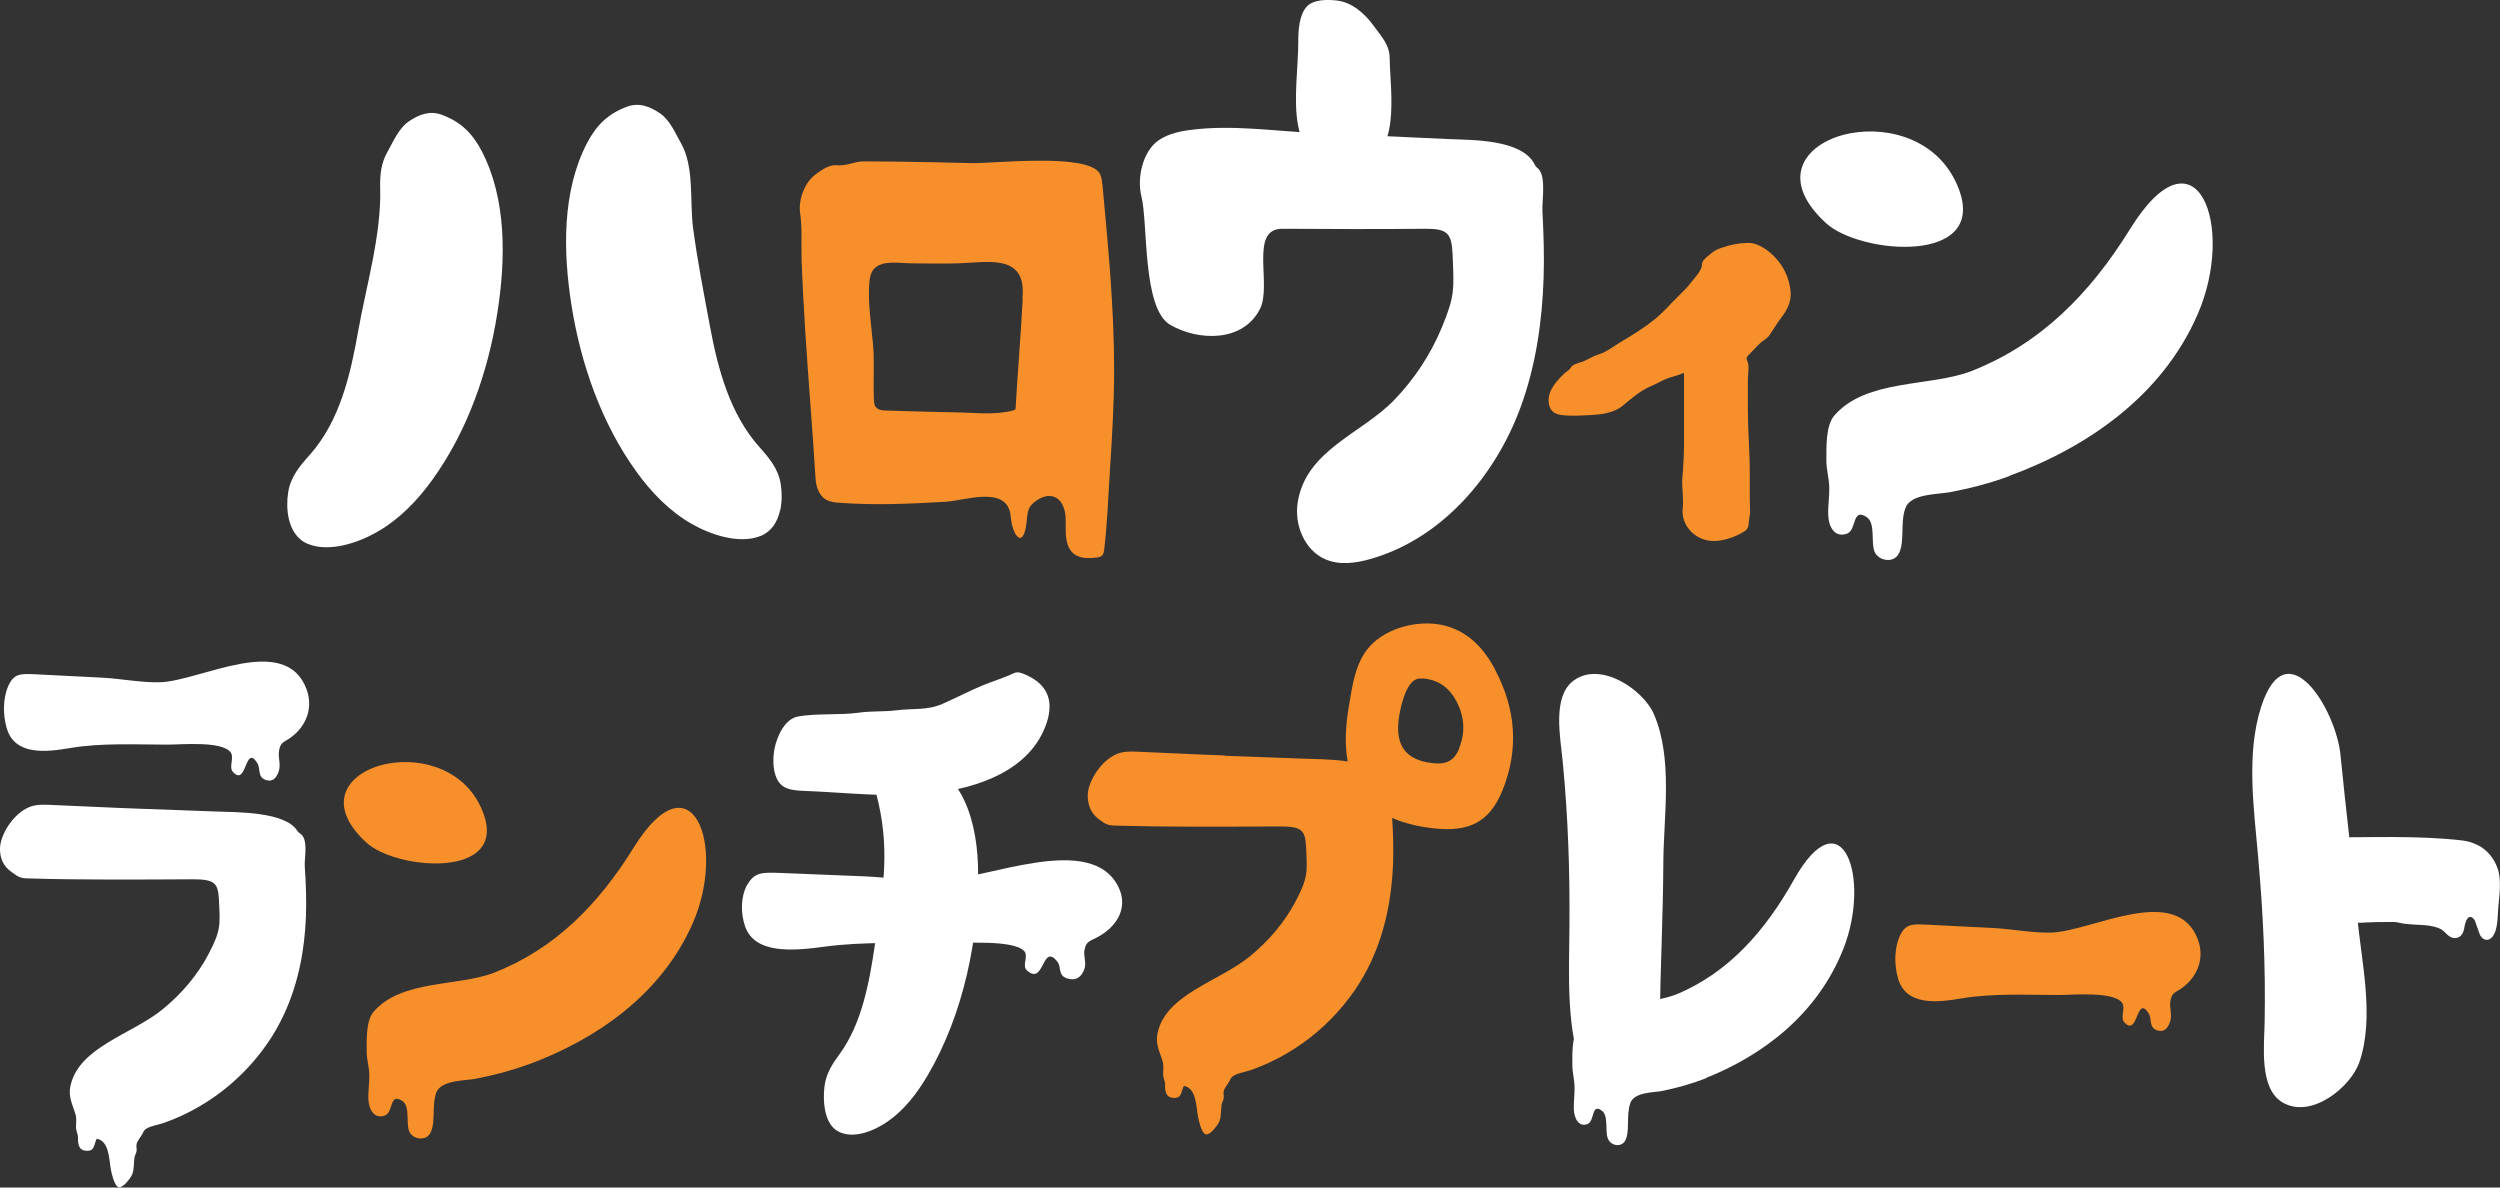
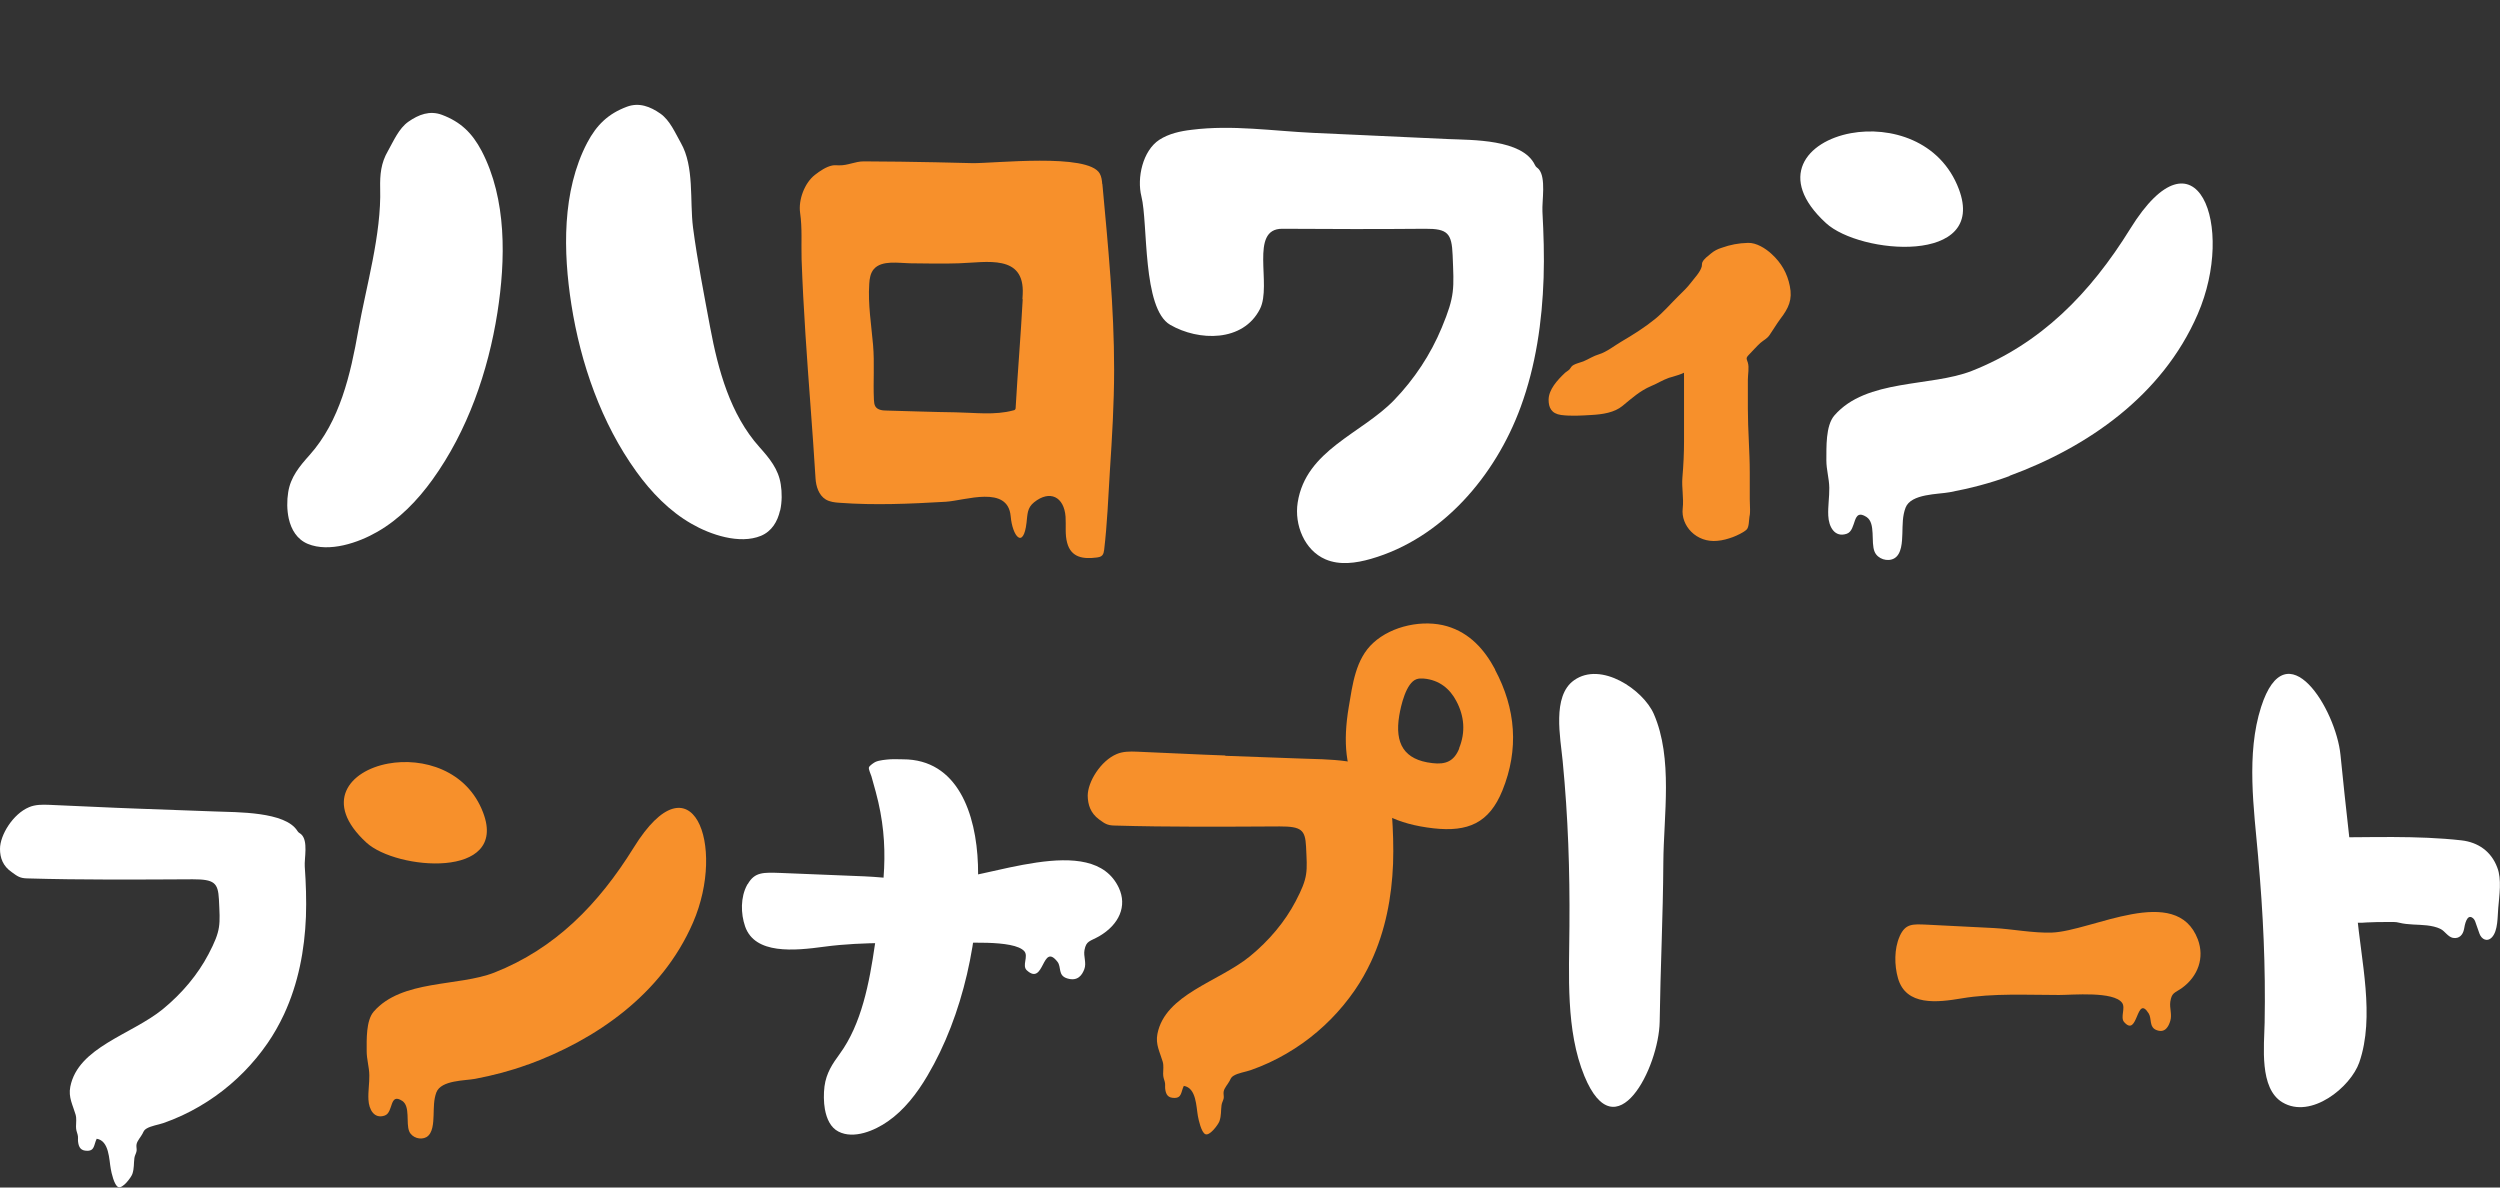
<svg xmlns="http://www.w3.org/2000/svg" width="200" height="95" viewBox="0 0 200 95" fill="none">
  <rect x="0" y="0" width="200" height="95" fill="#333333" stroke="none" />
  <g clip-path="url(#clip0_4_220)">
    <path d="M23.101 41.491C22.949 40.798 22.949 40.035 23.054 39.389C23.242 38.167 23.958 37.309 24.756 36.416C27.198 33.691 28.043 29.944 28.665 26.431C29.288 22.919 30.52 18.76 30.414 15.072C30.391 13.967 30.473 13.04 31.037 12.076C31.494 11.266 31.905 10.279 32.668 9.739C33.49 9.163 34.382 8.822 35.356 9.186C36.859 9.75 37.774 10.643 38.526 12.065C40.556 15.941 40.451 20.804 39.793 25.01C39.054 29.721 37.399 34.49 34.593 38.378C33.408 40.023 31.952 41.538 30.18 42.549C28.677 43.418 26.341 44.217 24.627 43.512C23.759 43.148 23.301 42.372 23.101 41.491Z" fill="white" />
    <path d="M62.413 40.845C62.566 40.152 62.566 39.389 62.46 38.743C62.273 37.521 61.556 36.663 60.758 35.77C58.411 33.151 57.448 29.58 56.814 26.197C56.321 23.542 55.793 20.875 55.441 18.197C55.171 16.059 55.558 13.333 54.467 11.43C54.009 10.62 53.598 9.633 52.835 9.092C52.013 8.517 51.121 8.176 50.147 8.54C48.644 9.104 47.729 9.997 46.977 11.418C44.947 15.295 45.052 20.158 45.71 24.364C46.449 29.075 48.104 33.844 50.91 37.732C52.095 39.377 53.551 40.892 55.323 41.903C56.826 42.772 59.162 43.571 60.876 42.866C61.744 42.502 62.202 41.726 62.402 40.845H62.413Z" fill="white" />
    <path d="M88.179 14.719C88.156 14.438 88.121 14.132 87.98 13.885C87.052 12.217 79.493 13.087 77.767 13.051C75.854 13.004 73.929 12.957 72.016 12.934C71.041 12.922 70.067 12.91 69.104 12.91C68.4 12.91 67.813 13.251 67.109 13.227C66.933 13.227 66.757 13.204 66.581 13.239C66.099 13.333 65.583 13.686 65.207 13.979C64.362 14.626 63.857 16 64.01 17.034C64.186 18.232 64.092 19.501 64.127 20.722C64.198 22.719 64.303 24.716 64.433 26.702C64.679 30.555 65.008 34.408 65.242 38.261C65.278 38.907 65.501 39.612 66.052 39.953C66.381 40.152 66.78 40.199 67.168 40.223C69.996 40.434 72.826 40.305 75.654 40.141C77.216 40.047 80.632 38.778 80.855 41.303C80.995 42.925 81.876 43.958 82.122 41.82C82.204 41.139 82.169 40.634 82.721 40.188C83.989 39.166 85.127 39.741 85.245 41.339C85.292 42.044 85.186 42.76 85.374 43.43C85.691 44.616 86.677 44.734 87.71 44.604C87.874 44.581 88.062 44.557 88.179 44.428C88.285 44.311 88.308 44.146 88.332 43.994C88.579 41.903 88.661 39.8 88.79 37.685C88.966 34.983 89.13 32.293 89.13 29.568C89.13 24.587 88.649 19.689 88.191 14.731L88.179 14.719ZM81.817 23.941C81.665 26.819 81.418 29.697 81.254 32.587C81.254 32.646 81.254 32.716 81.207 32.763C81.171 32.81 81.113 32.822 81.054 32.834C79.587 33.233 77.967 33.01 76.464 32.986C74.621 32.963 72.778 32.892 70.936 32.845C70.595 32.845 70.208 32.798 70.032 32.517C69.938 32.364 69.926 32.176 69.914 31.988C69.844 30.52 69.973 29.063 69.844 27.583C69.703 25.962 69.433 24.352 69.539 22.719C69.562 22.296 69.633 21.838 69.914 21.521C70.548 20.793 71.933 21.051 72.79 21.063C74.105 21.075 75.42 21.11 76.734 21.063C78.93 20.992 81.981 20.311 81.817 23.542C81.817 23.671 81.805 23.8 81.794 23.929L81.817 23.941Z" fill="#F7902B" />
    <path d="M109.461 10.831C111.598 10.925 113.722 11.031 115.859 11.125C117.76 11.207 121.787 11.125 122.784 13.18C122.89 13.404 122.96 13.38 123.101 13.533C123.7 14.226 123.348 16.07 123.395 16.928C123.489 18.69 123.547 20.464 123.489 22.226C123.371 25.738 122.867 29.251 121.657 32.552C119.627 38.096 115.354 43.077 109.673 44.71C108.487 45.051 107.172 45.239 106.034 44.745C104.367 44.029 103.533 41.996 103.815 40.199C104.472 36.005 108.91 34.713 111.527 32.011C113.147 30.331 114.45 28.358 115.342 26.208C116.41 23.635 116.316 23.119 116.211 20.417C116.14 18.666 115.823 18.29 114.016 18.302C110.212 18.337 106.397 18.326 102.582 18.302C99.918 18.29 101.773 22.79 100.798 24.716C99.448 27.383 95.892 27.301 93.614 25.985C91.372 24.681 91.853 17.856 91.314 15.718C90.938 14.226 91.419 12.053 92.746 11.183C93.509 10.69 94.424 10.49 95.328 10.384C98.58 9.973 101.819 10.479 105.071 10.631C106.538 10.702 108.006 10.772 109.485 10.831H109.461Z" fill="white" />
-     <path d="M111.175 4.687C111.175 3.571 110.506 2.925 109.896 2.068C109.203 1.116 108.205 0.2 106.984 0.047C106.221 -0.047 105.059 -0.07 104.508 0.564C103.932 1.222 103.862 2.467 103.862 3.277C103.885 7.26 102.207 13.873 108.534 13.133C112.185 12.71 111.199 7.26 111.175 4.675V4.687Z" fill="white" />
    <path d="M140.005 40.751C140.005 40.939 140.005 41.139 139.958 41.327C139.911 41.597 139.934 42.173 139.723 42.372C139.488 42.596 138.936 42.854 138.62 42.971C138.232 43.112 137.821 43.23 137.399 43.265C135.708 43.441 134.452 42.055 134.617 40.669C134.711 39.835 134.523 39.024 134.593 38.19C134.675 37.227 134.722 36.287 134.722 35.324C134.722 34.055 134.722 32.798 134.722 31.53C134.722 31.048 134.722 30.578 134.722 30.096C134.722 29.956 134.699 29.815 134.758 29.674C135.192 29.779 133.513 30.226 133.513 30.226C133.02 30.402 132.574 30.684 132.093 30.884C131.201 31.259 130.52 31.882 129.804 32.469C129.158 33.01 128.196 33.151 127.327 33.198C126.552 33.245 125.66 33.303 124.886 33.198C124.111 33.092 123.888 32.599 123.888 31.988C123.888 31.166 124.592 30.402 125.214 29.815C125.32 29.721 125.449 29.662 125.555 29.556C125.695 29.392 125.684 29.309 125.895 29.192C126.106 29.075 126.423 29.004 126.67 28.91C127.092 28.734 127.468 28.475 127.914 28.346C128.513 28.17 129.194 27.63 129.698 27.336C130.637 26.784 131.576 26.196 132.398 25.527C133.091 24.963 133.654 24.293 134.276 23.683C134.64 23.33 134.992 22.989 135.286 22.602C135.579 22.214 136.025 21.768 136.143 21.31C136.166 21.192 136.143 21.098 136.19 20.981C136.307 20.71 136.647 20.476 136.882 20.276C137.14 20.064 137.387 19.935 137.716 19.829C138.443 19.571 139.066 19.453 139.84 19.43C140.521 19.407 141.261 19.888 141.707 20.299C142.528 21.039 142.986 21.885 143.186 22.884C143.409 23.965 143.092 24.646 142.435 25.503C142.118 25.926 141.859 26.384 141.554 26.819C141.343 27.113 141.108 27.195 140.838 27.43C140.521 27.712 140.239 28.052 139.934 28.358C139.629 28.663 139.735 28.687 139.829 29.016C139.946 29.403 139.829 29.956 139.829 30.367C139.829 31.154 139.829 31.929 139.829 32.716C139.829 34.419 139.981 36.111 139.981 37.815V39.941C139.981 40.223 140.005 40.505 140.005 40.786V40.751Z" fill="#F7902B" />
    <path d="M148.069 10.655C151.203 10.079 155.241 11.23 156.709 15.131C158.998 21.204 148.797 20.358 146.074 17.844C142.118 14.214 144.501 11.313 148.069 10.655Z" fill="white" />
    <path d="M160.77 38.061C166.909 35.806 172.966 31.718 175.819 25.128C178.882 18.067 175.701 9.774 170.419 18.302C167.203 23.495 163.259 27.5 157.742 29.674C154.455 30.966 149.313 30.285 146.754 33.233C146.038 34.055 146.12 35.806 146.109 36.828C146.109 37.591 146.332 38.261 146.343 39.025C146.355 39.765 146.226 40.505 146.261 41.245C146.297 42.149 146.778 43.03 147.74 42.701C148.562 42.419 148.139 40.587 149.325 41.362C150.076 41.856 149.642 43.383 149.971 44.146C150.217 44.722 151.004 44.969 151.532 44.675C152.142 44.334 152.166 43.347 152.189 42.701C152.213 41.973 152.189 41.28 152.447 40.61C152.882 39.483 155.065 39.553 155.981 39.377C157.601 39.072 159.209 38.66 160.758 38.085L160.77 38.061Z" fill="white" />
    <path d="M65.994 88.762C65.888 88.151 65.888 87.482 65.958 86.918C66.099 85.837 66.604 85.097 67.179 84.31C68.928 81.914 69.55 78.624 69.996 75.547C70.654 71.083 71.276 67.829 70.055 63.33C69.938 62.918 69.832 62.531 69.715 62.108C69.668 61.943 69.468 61.544 69.515 61.391C69.55 61.25 69.961 60.98 70.055 60.945C70.349 60.816 70.877 60.769 71.194 60.745C71.534 60.722 71.898 60.745 72.239 60.745C76.605 60.745 78.096 65.08 78.237 69.18C78.425 74.877 77.051 81.232 74.199 86.049C73.354 87.493 72.309 88.821 71.041 89.702C69.973 90.454 68.294 91.159 67.074 90.524C66.451 90.207 66.135 89.514 65.994 88.751V88.762Z" fill="white" />
    <path d="M11.022 64.692L17.15 64.915C18.969 64.986 22.831 64.915 23.794 66.478C23.899 66.642 23.97 66.63 24.099 66.748C24.674 67.277 24.334 68.674 24.381 69.321C24.475 70.66 24.522 71.999 24.475 73.338C24.369 75.993 23.876 78.66 22.714 81.162C22.338 81.961 21.904 82.736 21.399 83.464C20.272 85.097 18.864 86.53 17.244 87.681C16.399 88.281 15.495 88.809 14.556 89.244C14.074 89.467 13.581 89.667 13.077 89.843C12.666 89.984 12.079 90.066 11.715 90.289C11.527 90.407 11.504 90.489 11.398 90.701C11.269 90.947 10.987 91.253 10.928 91.523C10.882 91.711 10.952 91.887 10.928 92.075C10.893 92.275 10.776 92.439 10.752 92.639C10.694 93.085 10.741 93.473 10.588 93.919C10.494 94.189 9.813 95.118 9.461 94.965C9.133 94.836 8.909 93.79 8.863 93.52C8.722 92.768 8.745 91.264 7.736 91.1C7.501 91.582 7.583 92.063 6.984 92.063C6.491 92.063 6.304 91.828 6.245 91.335C6.221 91.135 6.268 90.971 6.21 90.771C6.139 90.524 6.081 90.395 6.081 90.125C6.081 89.796 6.139 89.479 6.045 89.162C5.822 88.398 5.458 87.787 5.623 86.942C6.245 83.77 10.506 82.783 13.018 80.739C14.567 79.47 15.823 77.967 16.68 76.334C17.702 74.384 17.608 73.996 17.514 71.952C17.443 70.624 17.15 70.343 15.413 70.343C10.999 70.366 6.574 70.401 2.172 70.272C1.608 70.26 1.397 70.108 0.951 69.779C0.223 69.285 0 68.616 0 67.911C0 66.807 1.033 65.115 2.324 64.575C2.817 64.363 3.381 64.363 3.932 64.387C6.292 64.481 8.663 64.61 11.022 64.692Z" fill="white" />
    <path d="M97.993 60.463L104.12 60.686C105.94 60.757 109.802 60.686 110.764 62.249C110.87 62.413 110.94 62.401 111.069 62.519C111.645 63.048 111.304 64.445 111.351 65.092C111.445 66.431 111.492 67.77 111.445 69.109C111.339 71.764 110.846 74.431 109.684 76.933C109.309 77.732 108.874 78.507 108.37 79.235C107.243 80.868 105.834 82.301 104.214 83.453C103.369 84.052 102.465 84.58 101.526 85.015C101.045 85.238 100.552 85.438 100.047 85.614C99.636 85.755 99.049 85.837 98.685 86.061C98.498 86.178 98.474 86.26 98.368 86.472C98.239 86.718 97.957 87.024 97.899 87.294C97.852 87.482 97.922 87.658 97.899 87.846C97.864 88.046 97.746 88.21 97.723 88.41C97.664 88.856 97.711 89.244 97.558 89.69C97.465 89.961 96.784 90.889 96.431 90.736C96.103 90.607 95.88 89.561 95.833 89.291C95.692 88.539 95.716 87.035 94.706 86.871C94.471 87.353 94.553 87.834 93.955 87.834C93.462 87.834 93.274 87.599 93.215 87.106C93.192 86.906 93.239 86.742 93.18 86.542C93.109 86.295 93.051 86.166 93.051 85.896C93.051 85.567 93.109 85.25 93.016 84.933C92.793 84.169 92.429 83.558 92.593 82.713C93.215 79.541 97.476 78.554 99.988 76.51C101.538 75.241 102.794 73.738 103.651 72.105C104.672 70.155 104.578 69.767 104.484 67.723C104.414 66.396 104.12 66.114 102.383 66.114C97.969 66.137 93.544 66.172 89.142 66.043C88.579 66.031 88.367 65.879 87.921 65.55C87.24 65.045 87.029 64.375 87.017 63.658C87.017 62.554 88.05 60.863 89.341 60.322C89.835 60.111 90.398 60.111 90.95 60.134C93.309 60.228 95.68 60.358 98.04 60.44L97.993 60.463Z" fill="#F7902B" />
-     <path d="M136.507 86.225C140.991 84.439 145.404 81.162 147.482 75.876C149.701 70.213 147.353 63.541 143.515 70.378C141.179 74.536 138.303 77.743 134.276 79.482C131.87 80.516 128.114 79.952 126.247 82.313C125.731 82.971 125.789 84.369 125.789 85.203C125.789 85.814 125.954 86.354 125.965 86.965C125.977 87.564 125.883 88.151 125.907 88.751C125.942 89.479 126.294 90.184 126.998 89.925C127.597 89.702 127.28 88.222 128.149 88.856C128.701 89.256 128.384 90.477 128.63 91.088C128.818 91.558 129.381 91.746 129.769 91.511C130.215 91.241 130.227 90.442 130.238 89.925C130.25 89.338 130.238 88.786 130.426 88.245C130.743 87.341 132.339 87.411 133.009 87.27C134.194 87.024 135.368 86.695 136.507 86.248V86.225Z" fill="white" />
    <path d="M31.06 61.086C33.807 60.581 37.364 61.591 38.655 65.021C40.674 70.354 31.706 69.614 29.311 67.406C25.825 64.21 27.926 61.661 31.06 61.086Z" fill="#F7902B" />
    <path d="M42.212 85.179C47.611 83.206 52.929 79.6 55.441 73.808C58.129 67.606 55.335 60.322 50.698 67.805C47.87 72.363 44.407 75.887 39.559 77.802C36.671 78.942 32.152 78.343 29.898 80.927C29.276 81.644 29.334 83.182 29.334 84.087C29.334 84.757 29.534 85.344 29.546 86.013C29.558 86.66 29.44 87.317 29.475 87.963C29.511 88.762 29.933 89.538 30.778 89.244C31.494 88.997 31.13 87.388 32.175 88.069C32.844 88.504 32.457 89.843 32.739 90.513C32.962 91.018 33.642 91.229 34.112 90.971C34.64 90.665 34.664 89.808 34.687 89.232C34.711 88.586 34.687 87.987 34.91 87.388C35.298 86.401 37.211 86.46 38.009 86.307C39.429 86.037 40.838 85.673 42.212 85.168V85.179Z" fill="#F7902B" />
-     <path d="M0.681 54.836C0.681 54.836 0.669 54.871 0.657 54.895C0.223 55.882 0.235 57.197 0.528 58.219C1.162 60.475 3.686 60.169 5.623 59.84C8.158 59.418 10.823 59.57 13.417 59.57C14.462 59.57 17.796 59.253 18.465 60.205C18.746 60.616 18.3 61.356 18.617 61.732C19.756 63.036 19.58 59.441 20.589 61.05C20.848 61.473 20.601 62.143 21.211 62.378C21.904 62.648 22.186 62.072 22.315 61.638C22.468 61.133 22.244 60.616 22.315 60.111C22.432 59.359 22.655 59.429 23.254 59.006C24.545 58.067 25.062 56.587 24.522 55.13C22.808 50.584 16.023 54.472 12.83 54.578C11.316 54.625 9.708 54.296 8.193 54.214C6.397 54.12 4.602 54.026 2.817 53.943C1.702 53.896 1.139 53.849 0.681 54.836Z" fill="white" />
    <path d="M151.99 74.865C151.99 74.865 151.978 74.9 151.966 74.924C151.532 75.911 151.544 77.226 151.837 78.248C152.471 80.504 154.995 80.198 156.932 79.87C159.467 79.447 162.132 79.599 164.726 79.599C165.771 79.599 169.104 79.282 169.773 80.234C170.055 80.645 169.609 81.385 169.926 81.761C171.065 83.065 170.889 79.47 171.898 81.079C172.156 81.502 171.91 82.172 172.52 82.407C173.213 82.677 173.495 82.102 173.624 81.667C173.776 81.162 173.553 80.645 173.624 80.14C173.741 79.388 173.964 79.458 174.563 79.035C175.854 78.096 176.37 76.616 175.831 75.159C174.117 70.613 167.332 74.501 164.139 74.607C162.625 74.654 161.017 74.325 159.502 74.243C157.706 74.149 155.91 74.055 154.126 73.972C153.011 73.925 152.447 73.879 151.99 74.865Z" fill="#F7902B" />
    <path d="M59.807 70.73C59.807 70.73 59.784 70.766 59.772 70.789C59.232 71.776 59.256 73.091 59.608 74.113C60.394 76.369 63.529 76.064 65.958 75.734C69.116 75.312 72.438 75.464 75.666 75.464C76.969 75.464 81.113 75.147 81.946 76.099C82.298 76.51 81.735 77.25 82.146 77.626C83.566 78.93 83.343 75.335 84.599 76.945C84.928 77.367 84.611 78.037 85.374 78.272C86.243 78.542 86.583 77.966 86.747 77.532C86.935 77.027 86.665 76.51 86.759 76.005C86.9 75.253 87.182 75.323 87.933 74.9C89.541 73.961 90.187 72.481 89.506 71.024C87.369 66.478 78.941 70.366 74.95 70.472C73.06 70.519 71.065 70.19 69.175 70.108C66.945 70.014 64.714 69.92 62.472 69.837C61.075 69.79 60.383 69.743 59.819 70.73H59.807Z" fill="white" />
-     <path d="M83.965 56.481C83.965 56.869 83.906 57.303 83.754 57.761C82.521 61.614 78.225 63.059 74.575 63.459C71.217 63.835 67.707 63.4 64.338 63.271C63.798 63.247 63.247 63.224 62.766 62.977C61.779 62.449 61.768 60.745 61.979 59.805C62.19 58.866 62.789 57.503 63.857 57.315C65.465 57.045 67.121 57.233 68.74 57.01C69.738 56.869 70.736 56.951 71.734 56.822C73.037 56.657 74.175 56.845 75.384 56.316C76.488 55.835 77.568 55.259 78.683 54.801C79.505 54.472 80.326 54.225 81.124 53.849C81.442 53.697 81.77 53.861 82.075 53.99C83.284 54.519 83.942 55.353 83.965 56.481Z" fill="white" />
    <path d="M119.615 53.567C118.758 51.958 117.584 50.642 115.777 50.102C113.863 49.538 111.351 50.055 109.86 51.429C108.44 52.722 108.205 54.766 107.9 56.563C106.949 62.202 108.816 65.608 114.685 66.266C117.443 66.572 119.134 65.843 120.19 63.247C121.528 59.958 121.27 56.692 119.603 53.579L119.615 53.567ZM116.739 59.876C116.328 60.898 115.659 61.18 114.591 61.05C112.302 60.792 111.574 59.465 111.938 57.256C112.067 56.481 112.478 54.613 113.335 54.331C113.511 54.272 113.699 54.272 113.887 54.284C115.154 54.39 116 55.118 116.504 56.081C117.15 57.291 117.256 58.572 116.727 59.864L116.739 59.876Z" fill="#F7902B" />
    <path d="M125.555 74.102C125.59 69.591 125.449 65.409 125.015 60.898C124.839 59.03 124.146 55.682 125.919 54.425C128.09 52.874 131.459 55.189 132.304 57.115C133.854 60.675 133.091 65.233 133.067 69.015C133.044 73.256 132.832 77.497 132.774 81.737C132.715 85.379 129.287 92.228 126.752 86.084C125.249 82.43 125.531 77.99 125.555 74.114V74.102Z" fill="white" />
    <path d="M183.014 70.93C183.085 71.106 183.19 71.247 183.273 71.423C183.402 71.693 183.343 71.987 183.472 72.257C183.601 72.539 183.801 72.762 184.012 72.95C184.27 73.185 184.435 73.397 184.787 73.502C185.421 73.679 185.879 73.784 186.548 73.796C187.252 73.796 187.968 73.82 188.672 73.82C188.895 73.82 189.107 73.82 189.33 73.796C189.905 73.773 190.468 73.749 191.044 73.761C191.337 73.761 191.666 73.737 191.947 73.82C192.652 73.996 193.426 73.949 194.154 74.031C194.53 74.078 194.917 74.149 195.258 74.325C195.586 74.489 195.833 74.947 196.232 75.03C196.748 75.124 197.042 74.771 197.124 74.325C197.171 74.055 197.335 73.033 197.84 73.456C197.957 73.549 198.016 73.702 198.063 73.855C198.157 74.137 198.263 74.407 198.357 74.689C198.521 75.147 198.979 75.394 199.366 74.971C199.847 74.442 199.8 73.303 199.859 72.645C199.941 71.646 200.153 70.331 199.777 69.391C199.296 68.111 198.251 67.382 196.924 67.229C193.391 66.83 189.588 66.995 186.031 66.995C185.315 66.995 184.587 66.912 183.907 67.159C183.719 67.229 183.331 67.265 183.19 67.406C183.085 67.511 182.991 67.887 182.956 68.04C182.85 68.51 182.944 69.132 182.944 69.626C182.944 69.955 182.897 70.331 182.944 70.66C182.956 70.765 182.991 70.859 183.026 70.942L183.014 70.93Z" fill="white" />
    <path d="M180.655 68.604C181.054 73.091 181.254 77.285 181.171 81.808C181.136 83.688 180.725 87.071 182.592 88.187C184.881 89.561 188.05 86.977 188.743 84.991C190.011 81.326 188.872 76.827 188.555 73.068C188.191 68.839 187.651 64.633 187.24 60.404C186.888 56.775 182.921 50.231 180.89 56.551C179.681 60.31 180.315 64.716 180.655 68.581V68.604Z" fill="white" />
  </g>
  <defs>
    <clipPath id="clip0_4_220">
      <rect width="200" height="95" fill="white" />
    </clipPath>
  </defs>
</svg>